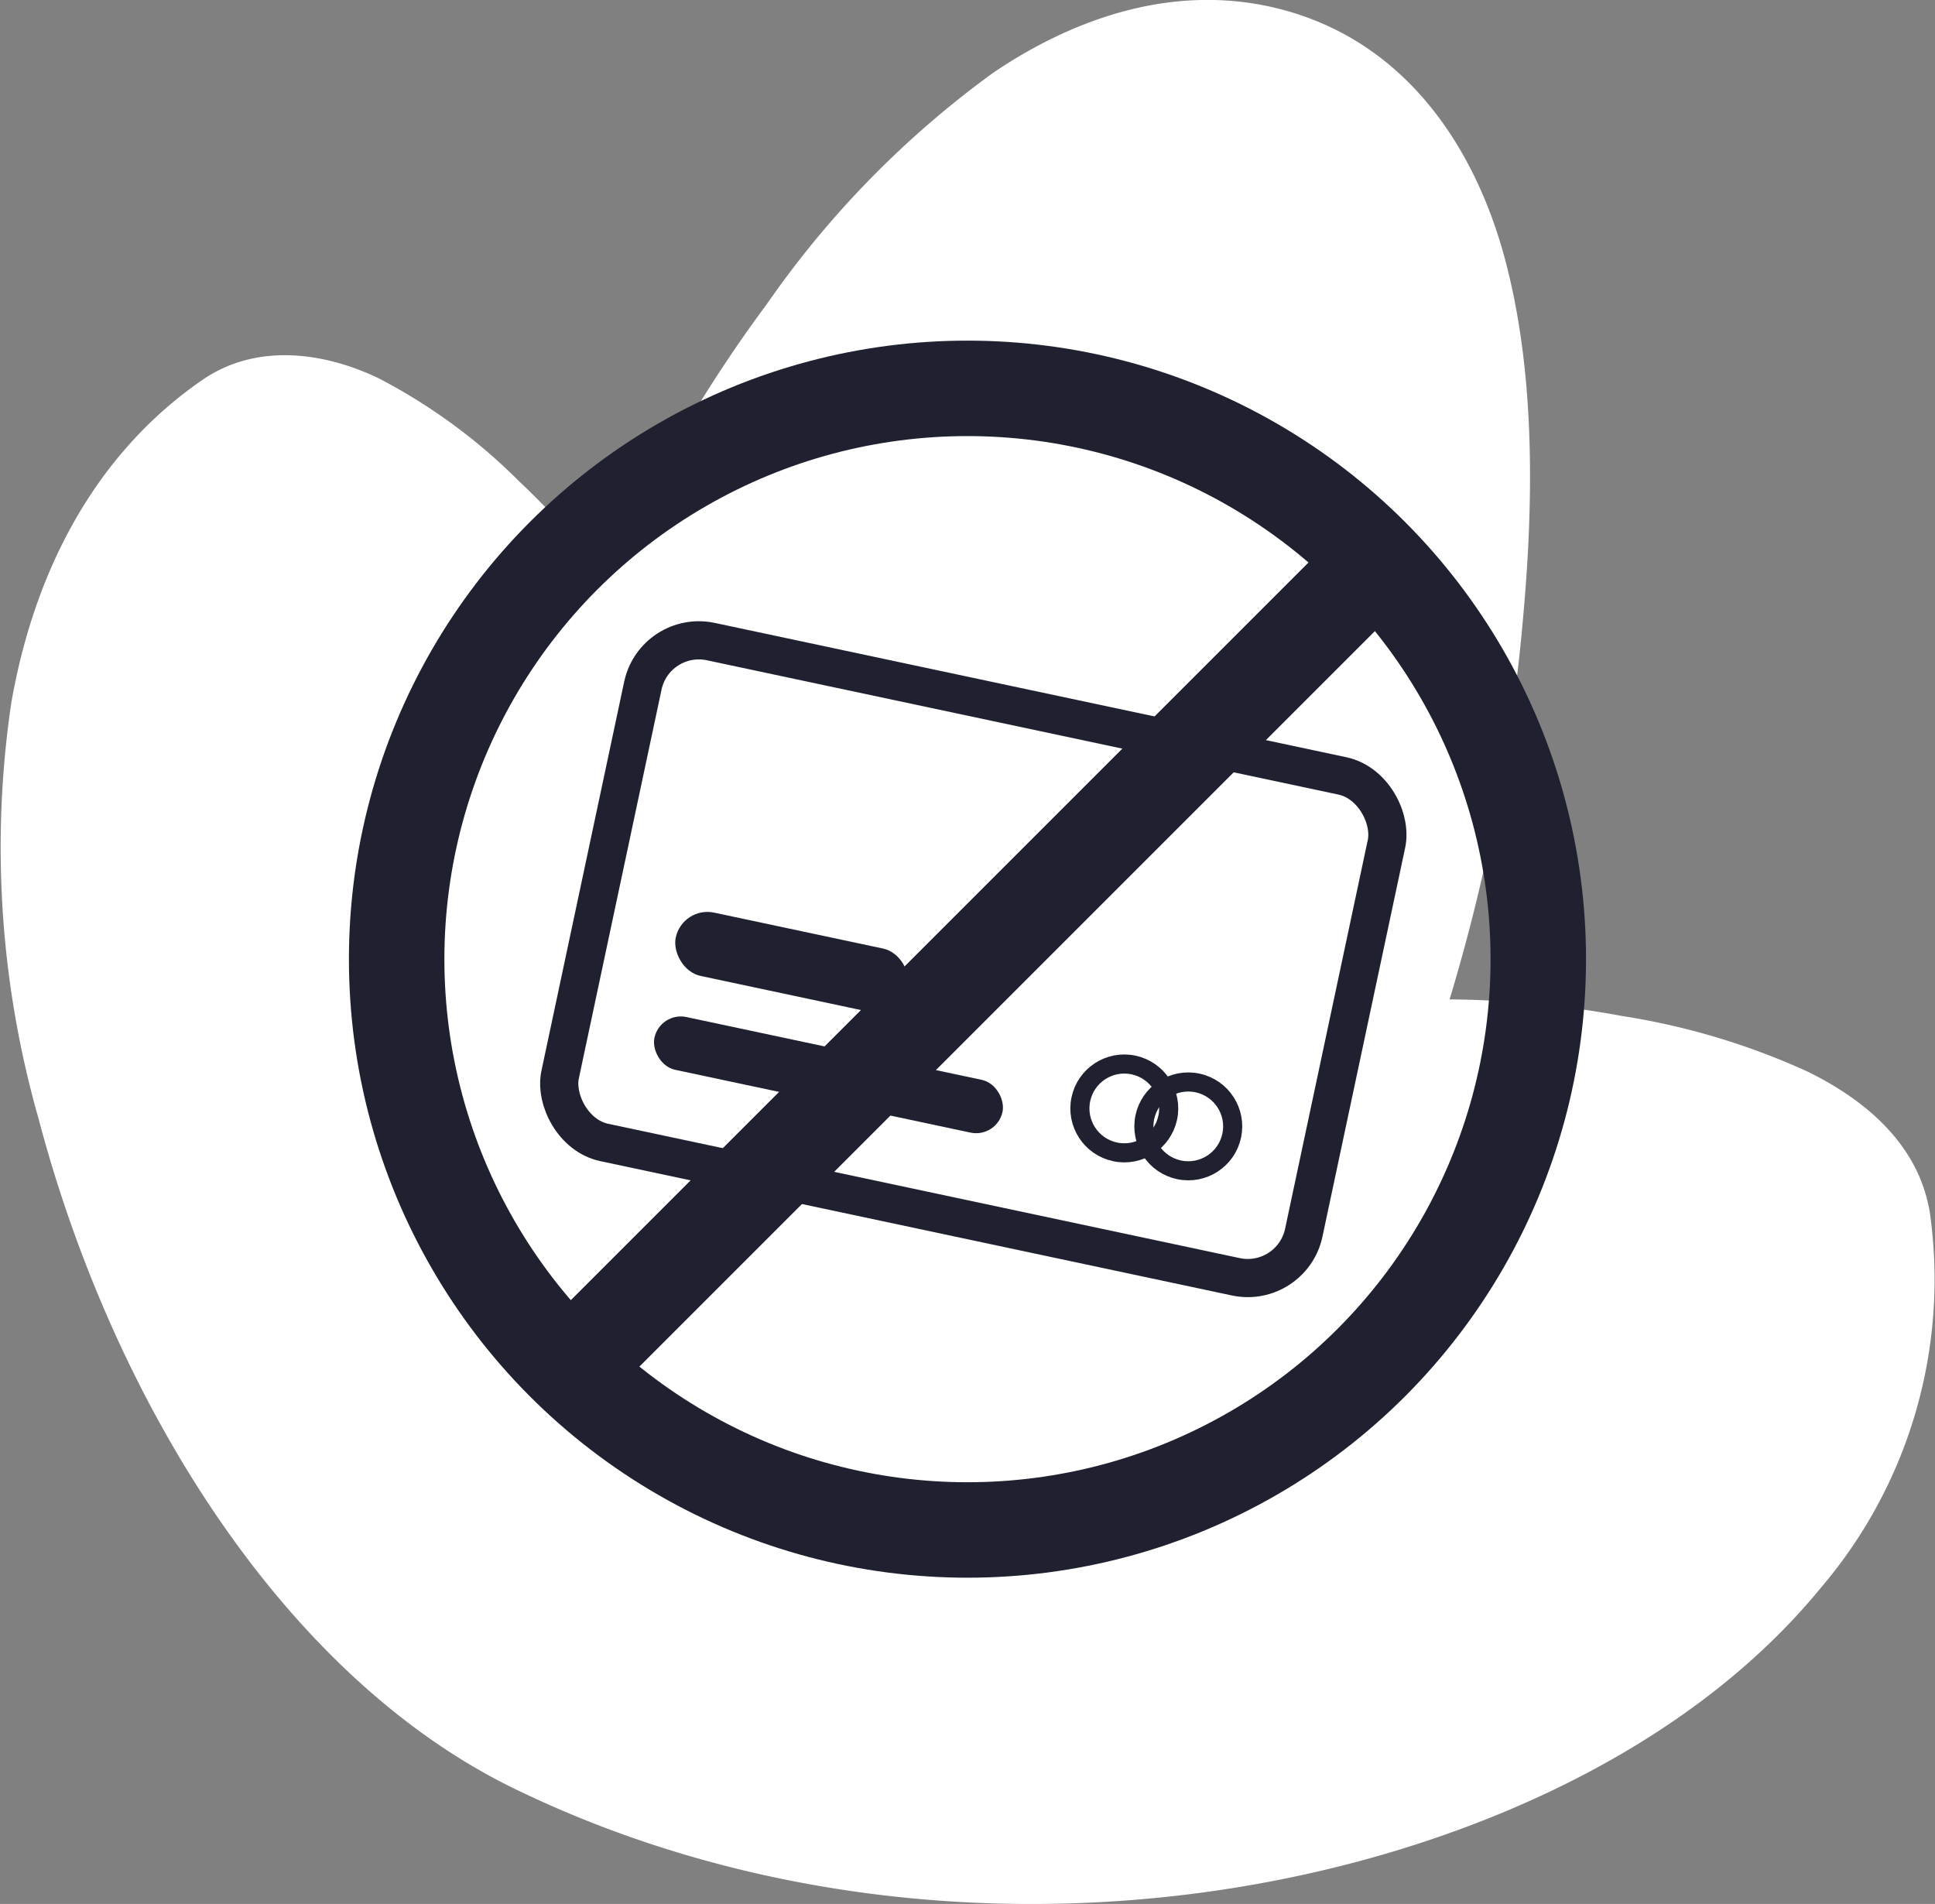
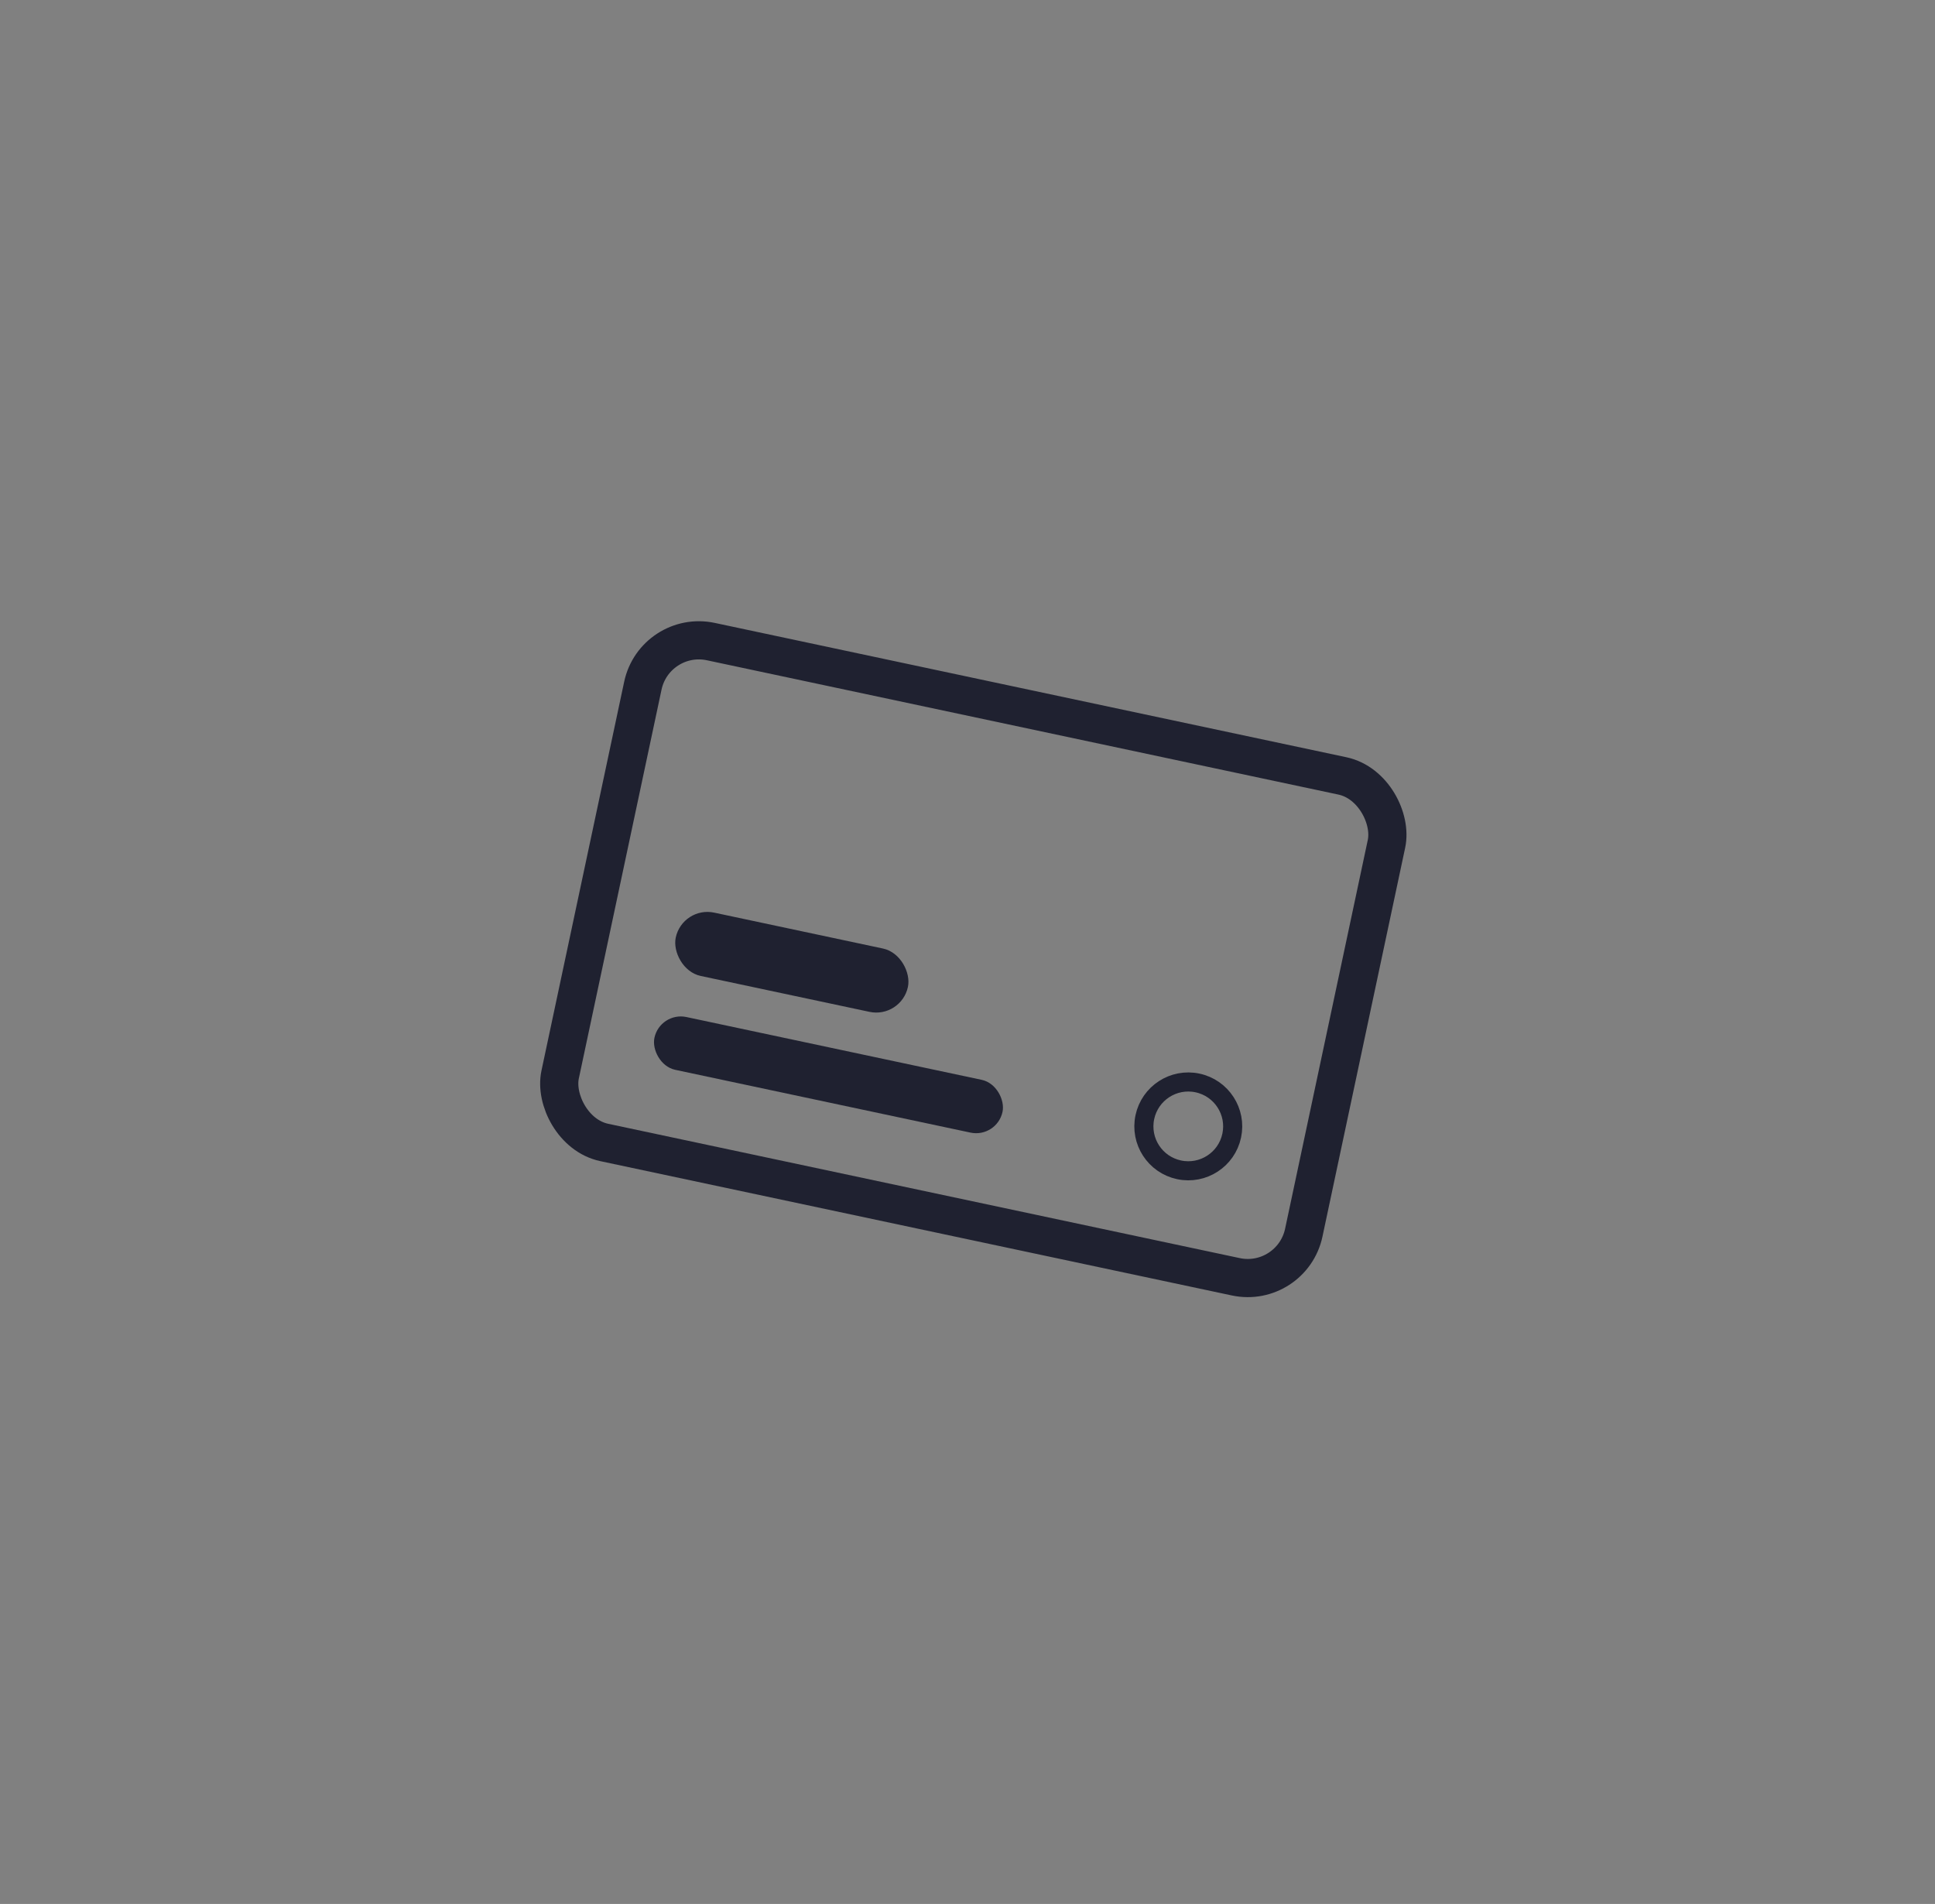
<svg xmlns="http://www.w3.org/2000/svg" width="101.347" height="99.722" viewBox="0 0 101.347 99.722">
  <rect x="0" y="0" width="101.347" height="99.722" fill="#808080" stroke="none" />
  <g id="Group_4292" data-name="Group 4292" transform="translate(10269 -312.06)">
-     <path id="Path_5660" data-name="Path 5660" d="M101.1,63.668c-.532-3.71-3.431-6.065-6.4-7.528a37.136,37.136,0,0,0-9.723-2.921,51.939,51.939,0,0,0-9.053-.873A98.909,98.909,0,0,0,79.79,32.163c.561-6.276.57-12.843-.964-18.584S73.836,2.592,67.831.7h0c-5.626-1.769-11.207,0-15.794,3.1a50.51,50.51,0,0,0-11.853,12.1,74.327,74.327,0,0,0-8.4,14.475,38.544,38.544,0,0,0-4.561-5.132,29.875,29.875,0,0,0-7.367-5.417c-2.714-1.312-6.323-1.945-9.262.078C4.919,23.819,1.774,30.011.589,36.831A51.81,51.81,0,0,0,2.017,58.584c3.9,14.791,12.813,29.209,24.92,35.1,16.211,7.882,35.284,7.55,50.142,1.9,7.428-2.824,13.857-7,18.29-12.42a24.877,24.877,0,0,0,5.73-19.493" transform="translate(-10269 312.059)" fill="#fff" />
    <g id="Group_4295" data-name="Group 4295" transform="translate(-10804.051 -9651.035)">
      <g id="Group_4295-2" data-name="Group 4295" transform="translate(258.326 -1415.064)">
        <g id="Group_4056" data-name="Group 4056" transform="matrix(0.978, 0.208, -0.208, 0.978, 310.249, 11409.953)">
          <g id="Rectangle_8597" data-name="Rectangle 8597" transform="translate(0 0)" fill="none" stroke="#1f2130" stroke-width="2">
-             <rect width="41.824" height="28.825" rx="4" stroke="none" />
            <rect x="1" y="1" width="39.824" height="26.825" rx="3" fill="none" />
          </g>
          <rect id="Rectangle_8598" data-name="Rectangle 8598" width="12.434" height="3.391" rx="1.696" transform="translate(5.43 14.851)" fill="#1f2130" />
          <rect id="Rectangle_8599" data-name="Rectangle 8599" width="18.642" height="2.826" rx="1.413" transform="translate(5.43 20.503)" fill="#1f2130" />
          <g id="Group_4055" data-name="Group 4055" transform="translate(27.448 17.588)">
            <g id="Ellipse_59" data-name="Ellipse 59" transform="translate(0 0)" fill="none" stroke="#1f2130" stroke-width="1">
              <circle cx="2.826" cy="2.826" r="2.826" stroke="none" />
-               <circle cx="2.826" cy="2.826" r="2.326" fill="none" />
            </g>
            <g id="Ellipse_76" data-name="Ellipse 76" transform="translate(3.474 0.223)" fill="none" stroke="#1f2130" stroke-width="1">
              <circle cx="2.826" cy="2.826" r="2.826" stroke="none" />
              <circle cx="2.826" cy="2.826" r="2.326" fill="none" />
            </g>
          </g>
        </g>
        <g id="Ellipse_61" data-name="Ellipse 61" transform="translate(295 11396)" fill="none" stroke="#1f2130" stroke-width="5">
          <circle cx="32.397" cy="32.397" r="32.397" stroke="none" />
-           <circle cx="32.397" cy="32.397" r="29.897" fill="none" />
        </g>
-         <line id="Line_34" data-name="Line 34" x1="42.107" y2="42.107" transform="translate(306.654 11407.654)" fill="none" stroke="#1f2130" stroke-width="5" />
      </g>
    </g>
  </g>
</svg>